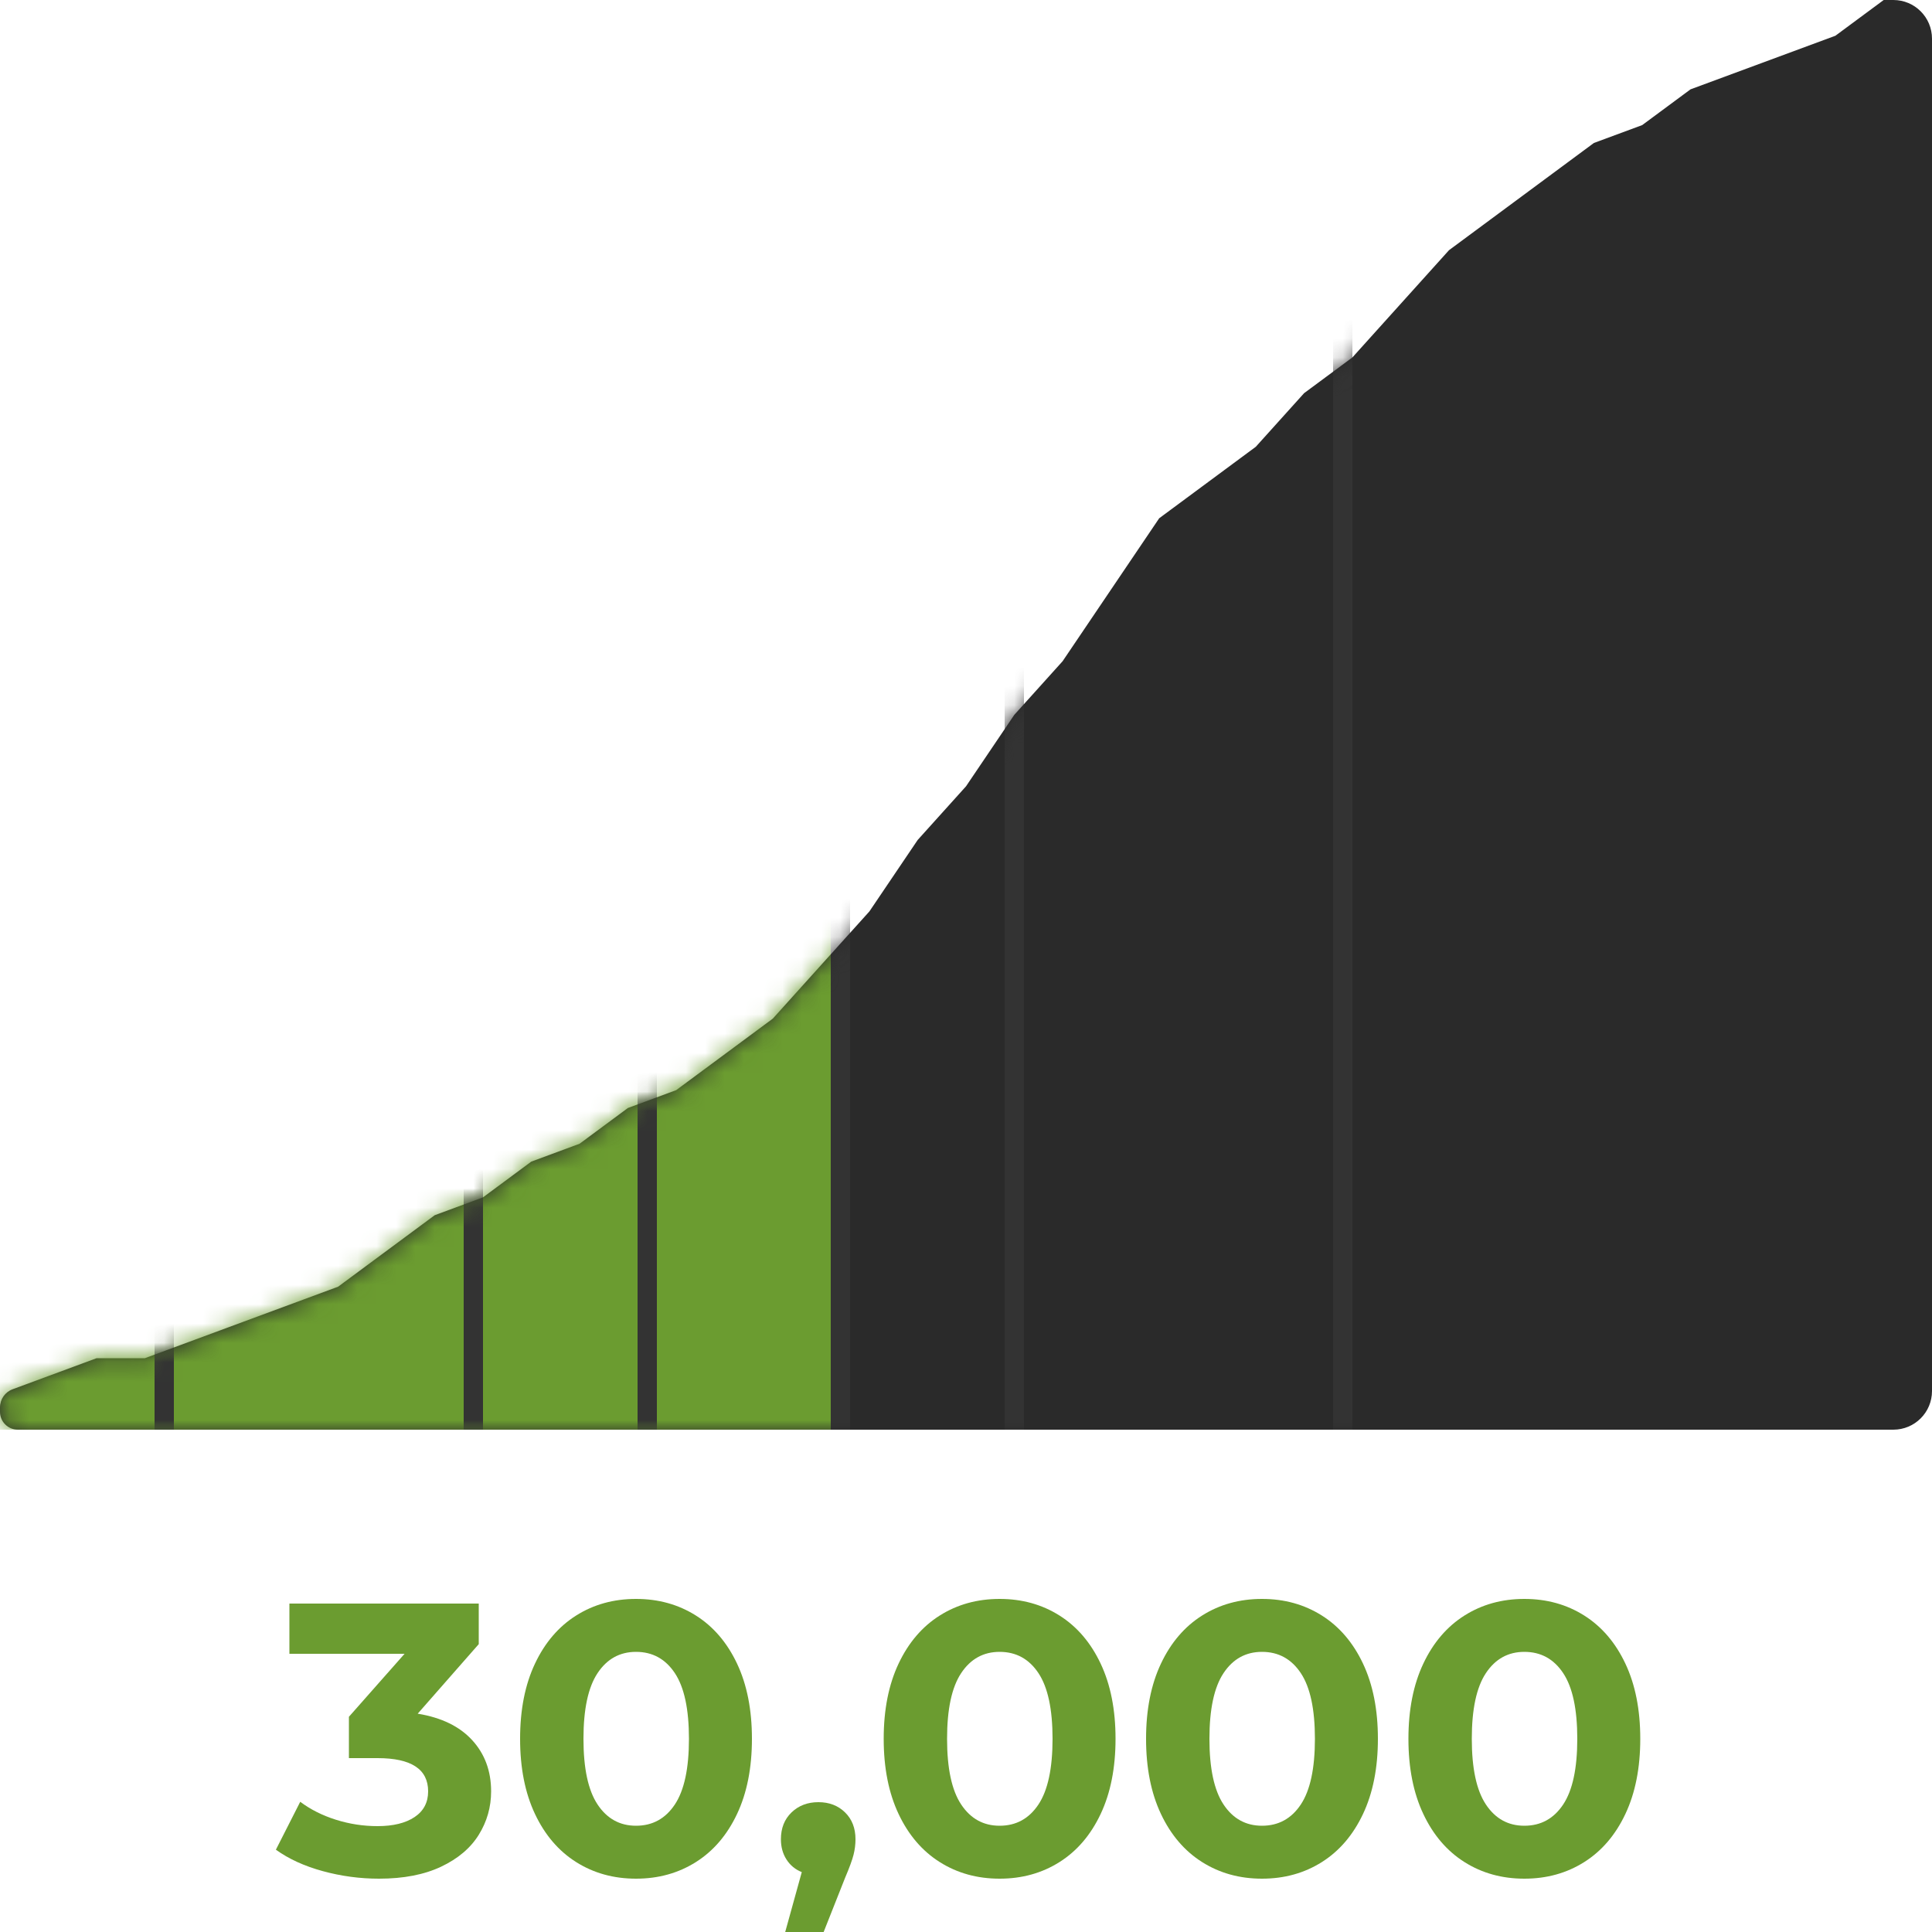
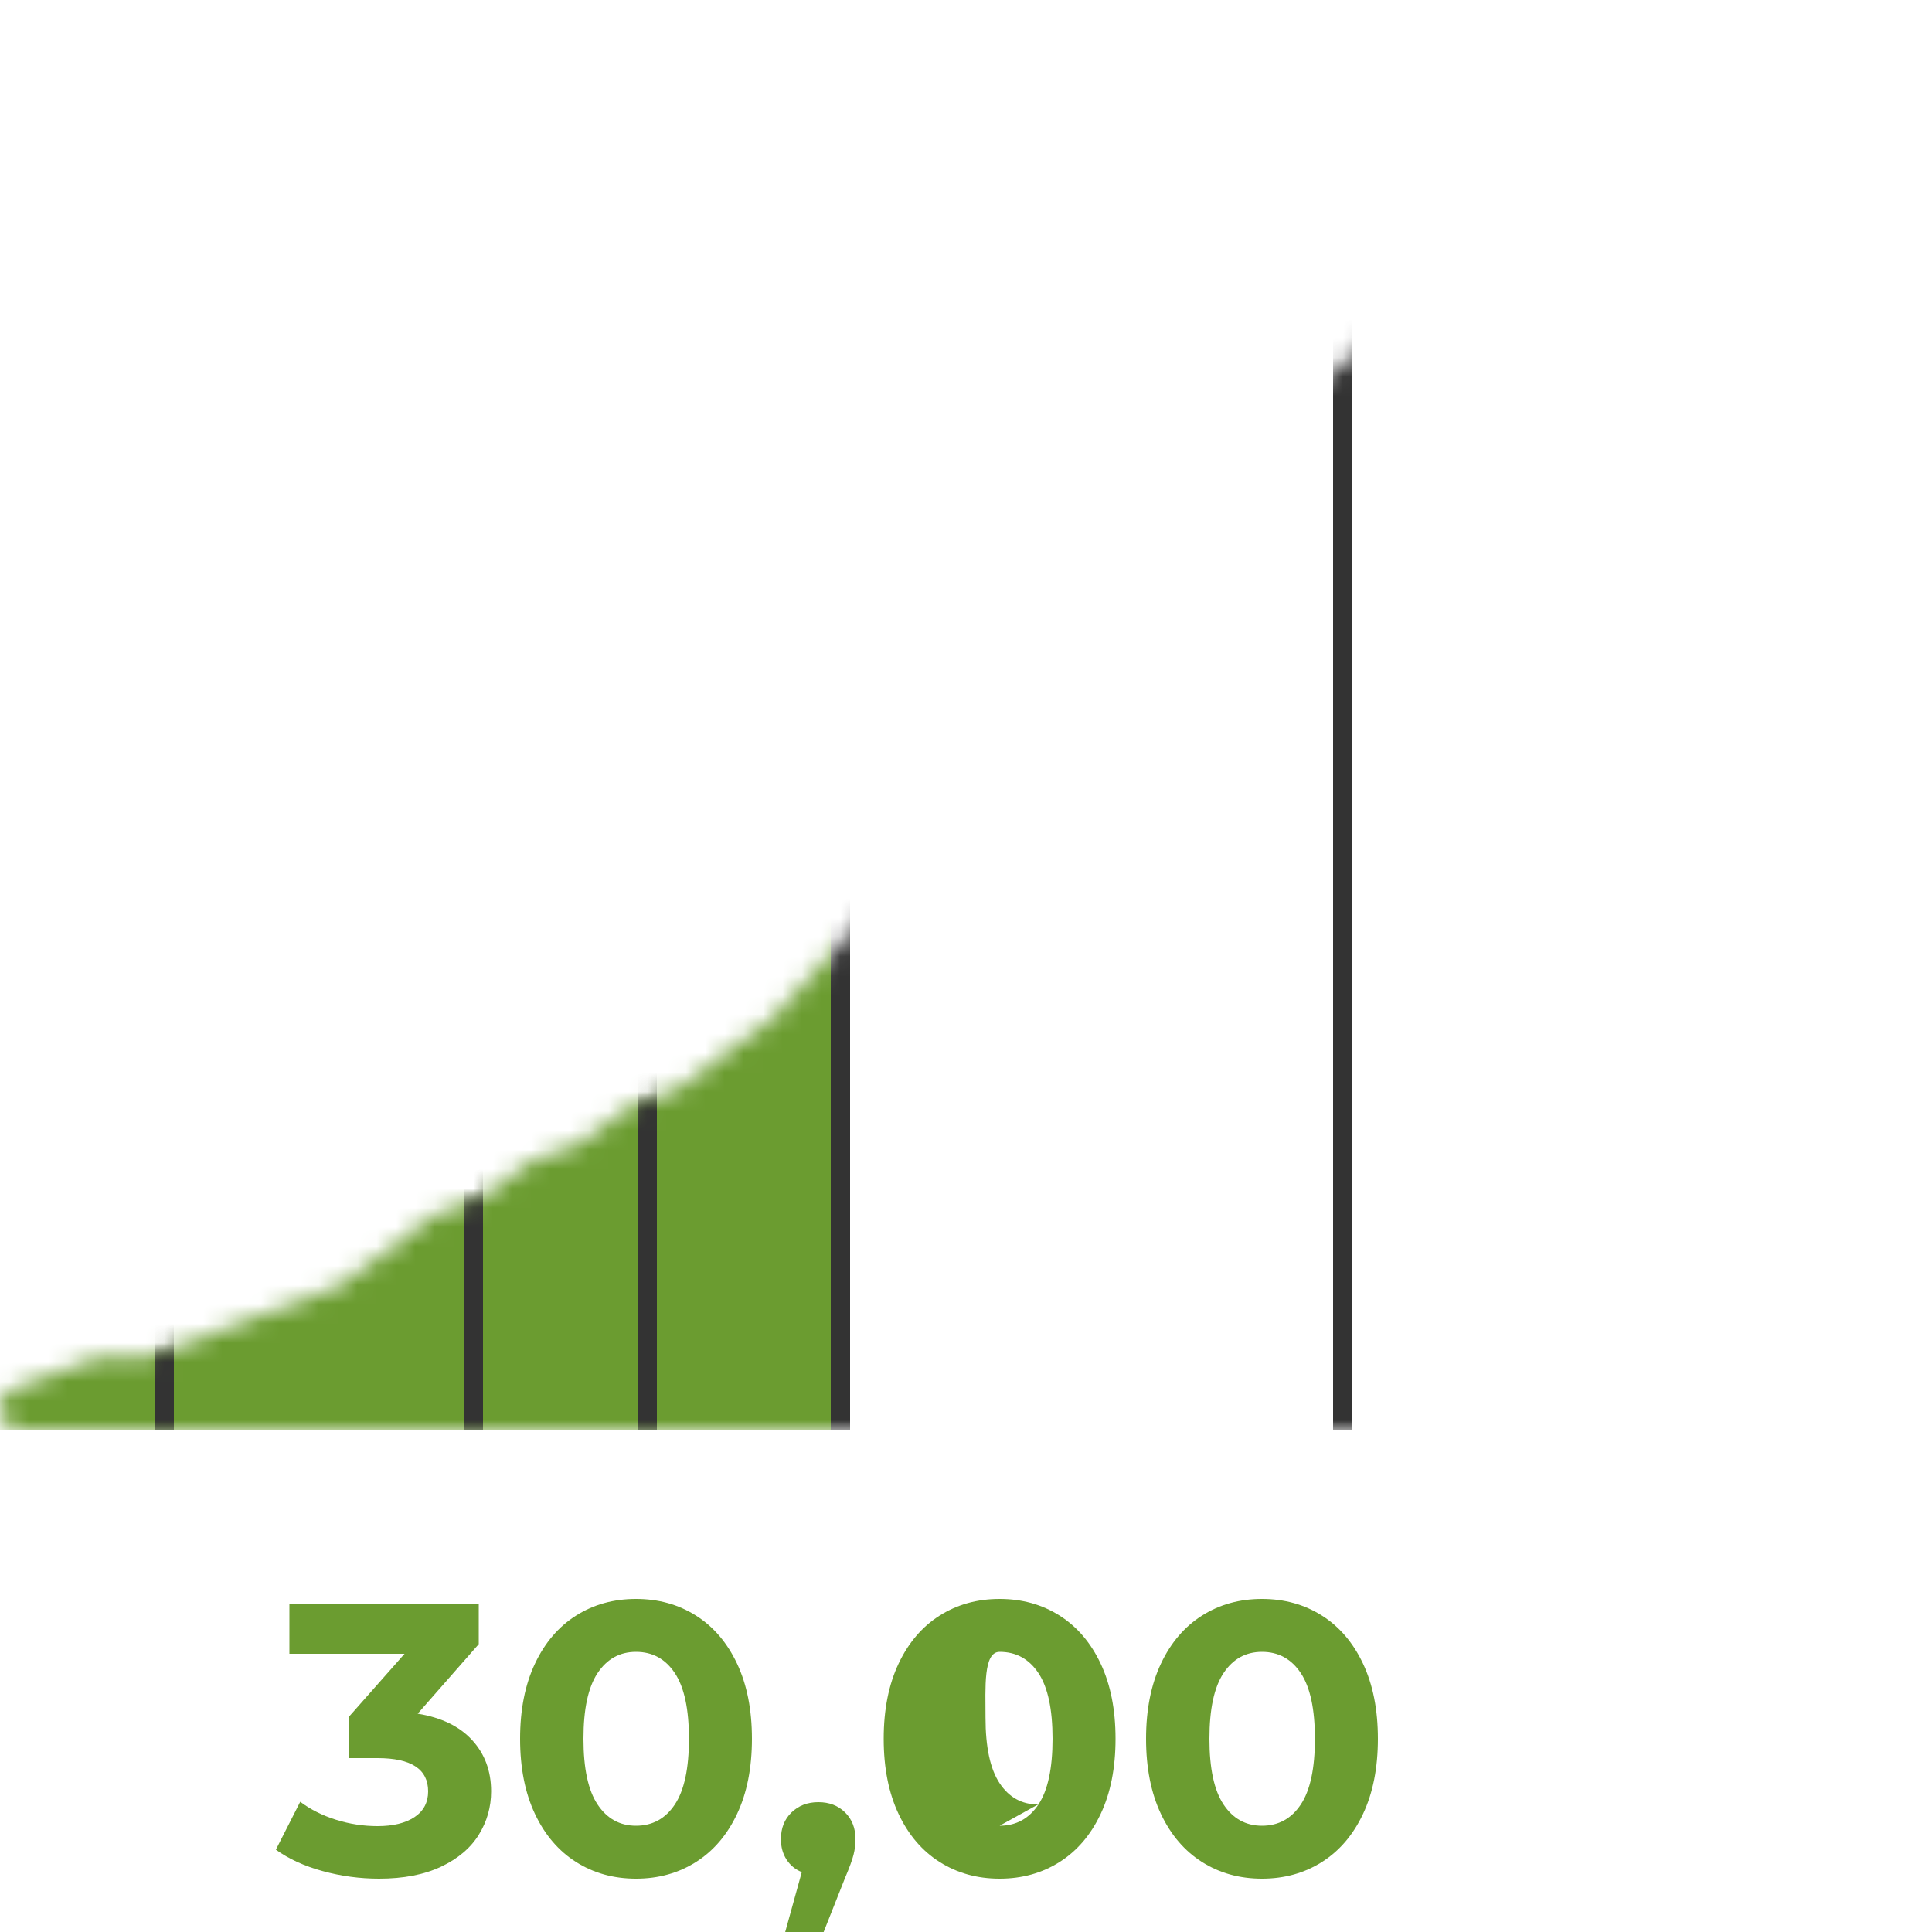
<svg xmlns="http://www.w3.org/2000/svg" height="100" viewBox="0 0 100 100" width="100">
  <mask id="a" fill="#fff">
    <path d="m0 73.075v-.229c-0-.418.261-.793.653-.938l1.847-.683 2.5-.925h2.5l2.5-.925 2.5-.925 2.5-.925 2.5-.925 2.5-1.85 2.5-1.85 2.5-.925 2.5-1.85 2.5-.925 2.5-1.85 2.5-.925 2.5-1.85 2.5-1.85 2.5-2.775 2.5-2.775 2.5-3.7 2.5-2.775 2.5-3.7 2.5-2.775 2.5-3.7 2.5-3.7 2.5-1.85 2.5-1.85 2.5-2.775 2.5-1.85 2.5-2.775 2.5-2.775 2.5-1.85 2.5-1.85 2.5-1.85 2.5-.925 2.5-1.85 2.5-.925 2.5-.925 2.5-.925 2.5-1.85h.5c1.105-0 2 .895 2 2v70c0 1.105-.895 2-2 2h-97.075c-.511 0-.925-.414-.925-.925z" fill="#fff" fill-rule="evenodd" />
  </mask>
  <g fill="none" fill-rule="evenodd">
-     <path d="m0 73.075v-.229c-0-.418.261-.793.653-.938l1.847-.683 2.5-.925h2.5l2.5-.925 2.5-.925 2.5-.925 2.5-.925 2.5-1.85 2.5-1.85 2.5-.925 2.5-1.85 2.5-.925 2.5-1.85 2.5-.925 2.5-1.85 2.5-1.85 2.5-2.775 2.5-2.775 2.5-3.7 2.5-2.775 2.5-3.7 2.5-2.775 2.5-3.7 2.5-3.7 2.5-1.85 2.5-1.85 2.5-2.775 2.5-1.85 2.5-2.775 2.5-2.775 2.5-1.85 2.5-1.85 2.5-1.85 2.5-.925 2.5-1.85 2.5-.925 2.5-.925 2.5-.925 2.5-1.85h.5c1.105-0 2 .895 2 2v70c0 1.105-.895 2-2 2h-97.075c-.511 0-.925-.414-.925-.925z" fill="#2a2a2a" />
    <path d="m0 0h43v74h-43z" fill="#6b9c30" mask="url(#a)" />
    <g fill="#333" mask="url(#a)">
      <g transform="translate(8)">
        <path d="m0 0h1v74h-1z" />
        <path d="m16 0h1v74h-1z" />
        <path d="m25 0h1v74h-1z" />
        <path d="m35 0h1v74h-1z" />
-         <path d="m44 0h1v74h-1z" />
        <path d="m61 0h1v74h-1z" />
      </g>
    </g>
    <g fill="#6b9c30" fill-rule="nonzero" transform="translate(14.28 82.76)">
      <path d="m7.34 5.94c1.227.2 2.167.657 2.82 1.37.653.713.98 1.597.98 2.65 0 .813-.213 1.563-.64 2.25s-1.077 1.237-1.95 1.65-1.943.62-3.21.62c-.987 0-1.957-.13-2.91-.39s-1.763-.63-2.43-1.11l1.26-2.48c.533.4 1.15.71 1.85.93s1.417.33 2.15.33c.813 0 1.453-.157 1.92-.47s.7-.757.7-1.33c0-1.147-.873-1.72-2.62-1.72h-1.48v-2.14l2.88-3.26h-5.96v-2.6h9.8v2.1z" />
      <path d="m18.64 14.48c-1.16 0-2.193-.287-3.1-.86s-1.617-1.403-2.13-2.49-.77-2.383-.77-3.89.257-2.803.77-3.89 1.223-1.917 2.13-2.49 1.94-.86 3.1-.86 2.193.287 3.1.86 1.617 1.403 2.13 2.49.77 2.383.77 3.89-.257 2.803-.77 3.89-1.223 1.917-2.13 2.49-1.94.86-3.1.86zm0-2.74c.853 0 1.523-.367 2.01-1.1.487-.733.73-1.867.73-3.4s-.243-2.667-.73-3.4-1.157-1.1-2.01-1.1c-.84 0-1.503.367-1.99 1.1s-.73 1.867-.73 3.4.243 2.667.73 3.4c.487.733 1.15 1.1 1.99 1.1z" />
      <path d="m28.08 10.52c.56 0 1.02.177 1.38.53s.54.817.54 1.39c0 .267-.033.533-.1.8s-.213.667-.44 1.2l-1.14 2.88h-1.98l.88-3.18c-.333-.133-.597-.35-.79-.65s-.29-.65-.29-1.05c0-.573.183-1.037.55-1.39s.83-.53 1.39-.53z" />
-       <path d="m37.46 14.48c-1.16 0-2.193-.287-3.1-.86s-1.617-1.403-2.13-2.49-.77-2.383-.77-3.89.257-2.803.77-3.89 1.223-1.917 2.13-2.49 1.94-.86 3.1-.86 2.193.287 3.1.86 1.617 1.403 2.13 2.49.77 2.383.77 3.89-.257 2.803-.77 3.89-1.223 1.917-2.13 2.49-1.94.86-3.1.86zm0-2.74c.853 0 1.523-.367 2.01-1.1.487-.733.73-1.867.73-3.4s-.243-2.667-.73-3.4-1.157-1.1-2.01-1.1c-.84 0-1.503.367-1.99 1.1s-.73 1.867-.73 3.4.243 2.667.73 3.4c.487.733 1.15 1.1 1.99 1.1z" />
+       <path d="m37.46 14.48c-1.16 0-2.193-.287-3.1-.86s-1.617-1.403-2.13-2.49-.77-2.383-.77-3.89.257-2.803.77-3.89 1.223-1.917 2.13-2.49 1.94-.86 3.1-.86 2.193.287 3.1.86 1.617 1.403 2.13 2.49.77 2.383.77 3.89-.257 2.803-.77 3.89-1.223 1.917-2.13 2.49-1.94.86-3.1.86zm0-2.74c.853 0 1.523-.367 2.01-1.1.487-.733.73-1.867.73-3.4s-.243-2.667-.73-3.4-1.157-1.1-2.01-1.1s-.73 1.867-.73 3.4.243 2.667.73 3.4c.487.733 1.15 1.1 1.99 1.1z" />
      <path d="m51.04 14.48c-1.16 0-2.193-.287-3.1-.86s-1.617-1.403-2.13-2.49-.77-2.383-.77-3.89.257-2.803.77-3.89 1.223-1.917 2.13-2.49 1.94-.86 3.1-.86 2.193.287 3.1.86 1.617 1.403 2.13 2.49.77 2.383.77 3.89-.257 2.803-.77 3.89-1.223 1.917-2.13 2.49-1.94.86-3.1.86zm0-2.74c.853 0 1.523-.367 2.01-1.1.487-.733.73-1.867.73-3.4s-.243-2.667-.73-3.4-1.157-1.1-2.01-1.1c-.84 0-1.503.367-1.99 1.1s-.73 1.867-.73 3.4.243 2.667.73 3.4c.487.733 1.15 1.1 1.99 1.1z" />
-       <path d="m64.62 14.48c-1.16 0-2.193-.287-3.1-.86s-1.617-1.403-2.13-2.49-.77-2.383-.77-3.89.257-2.803.77-3.89 1.223-1.917 2.13-2.49 1.94-.86 3.1-.86 2.193.287 3.1.86 1.617 1.403 2.13 2.49.77 2.383.77 3.89-.257 2.803-.77 3.89-1.223 1.917-2.13 2.49-1.94.86-3.1.86zm0-2.74c.853 0 1.523-.367 2.01-1.1.487-.733.73-1.867.73-3.4s-.243-2.667-.73-3.4-1.157-1.1-2.01-1.1c-.84 0-1.503.367-1.99 1.1s-.73 1.867-.73 3.4.243 2.667.73 3.4c.487.733 1.15 1.1 1.99 1.1z" />
    </g>
  </g>
</svg>